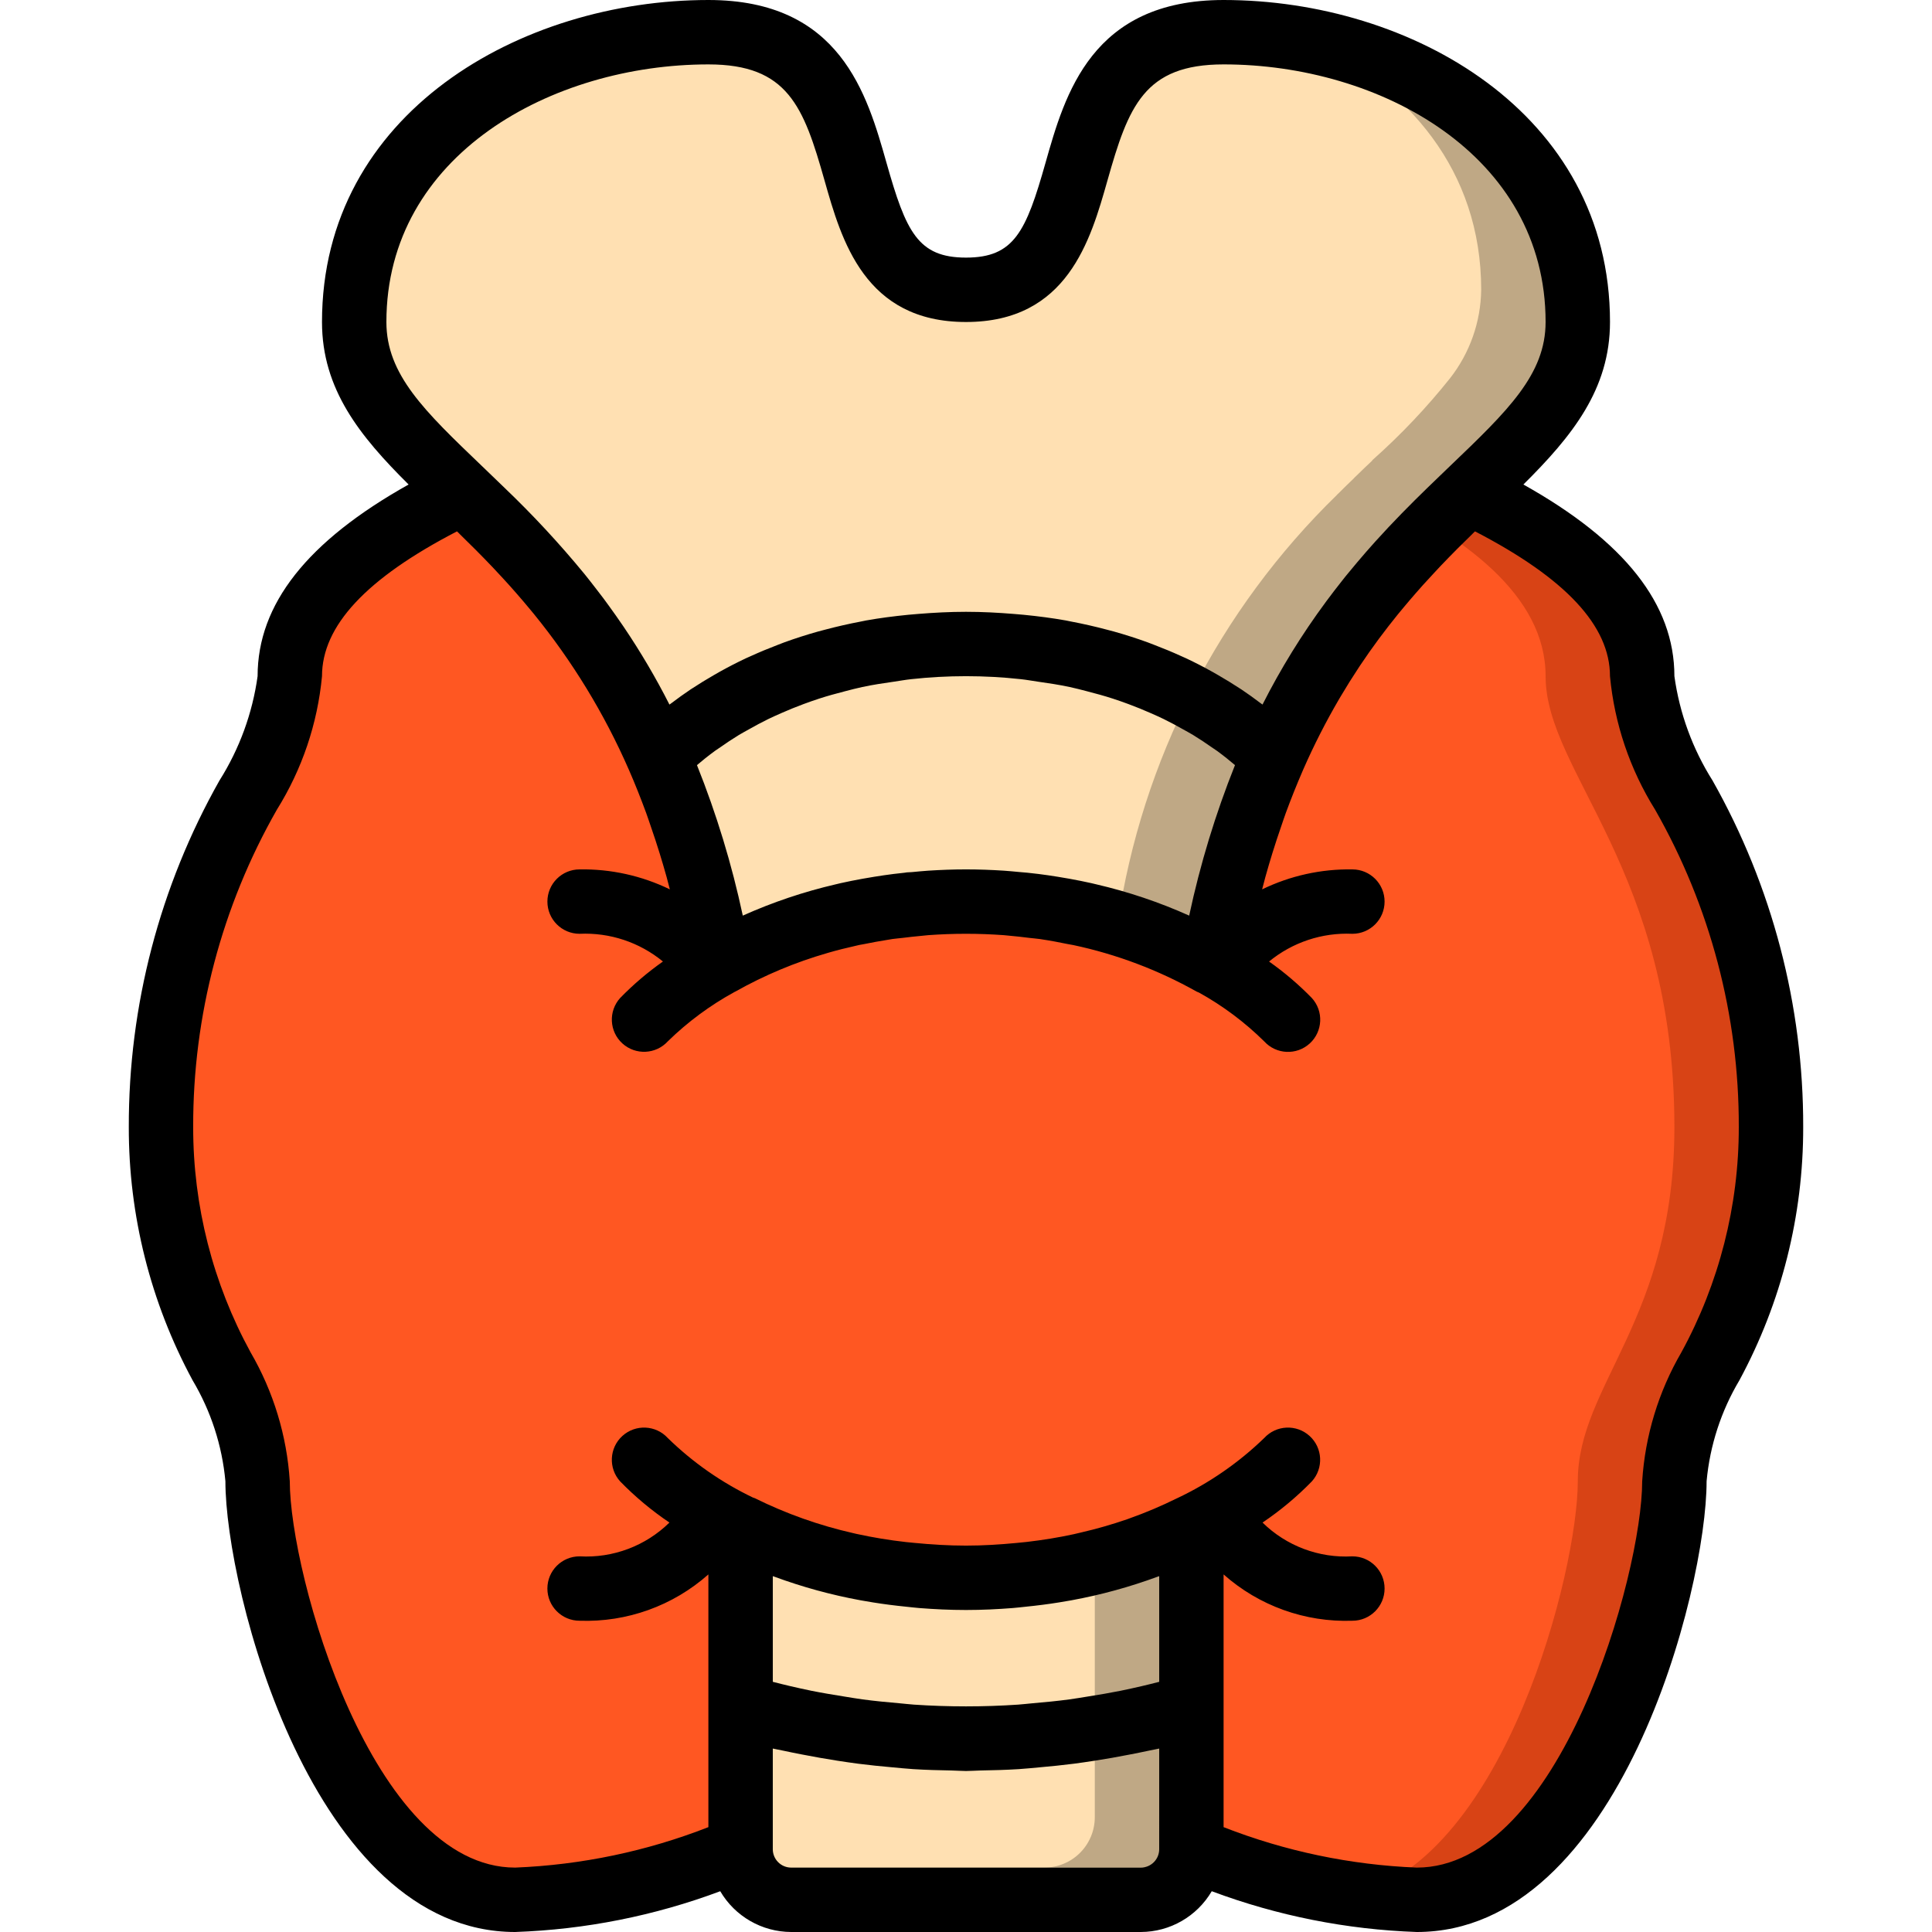
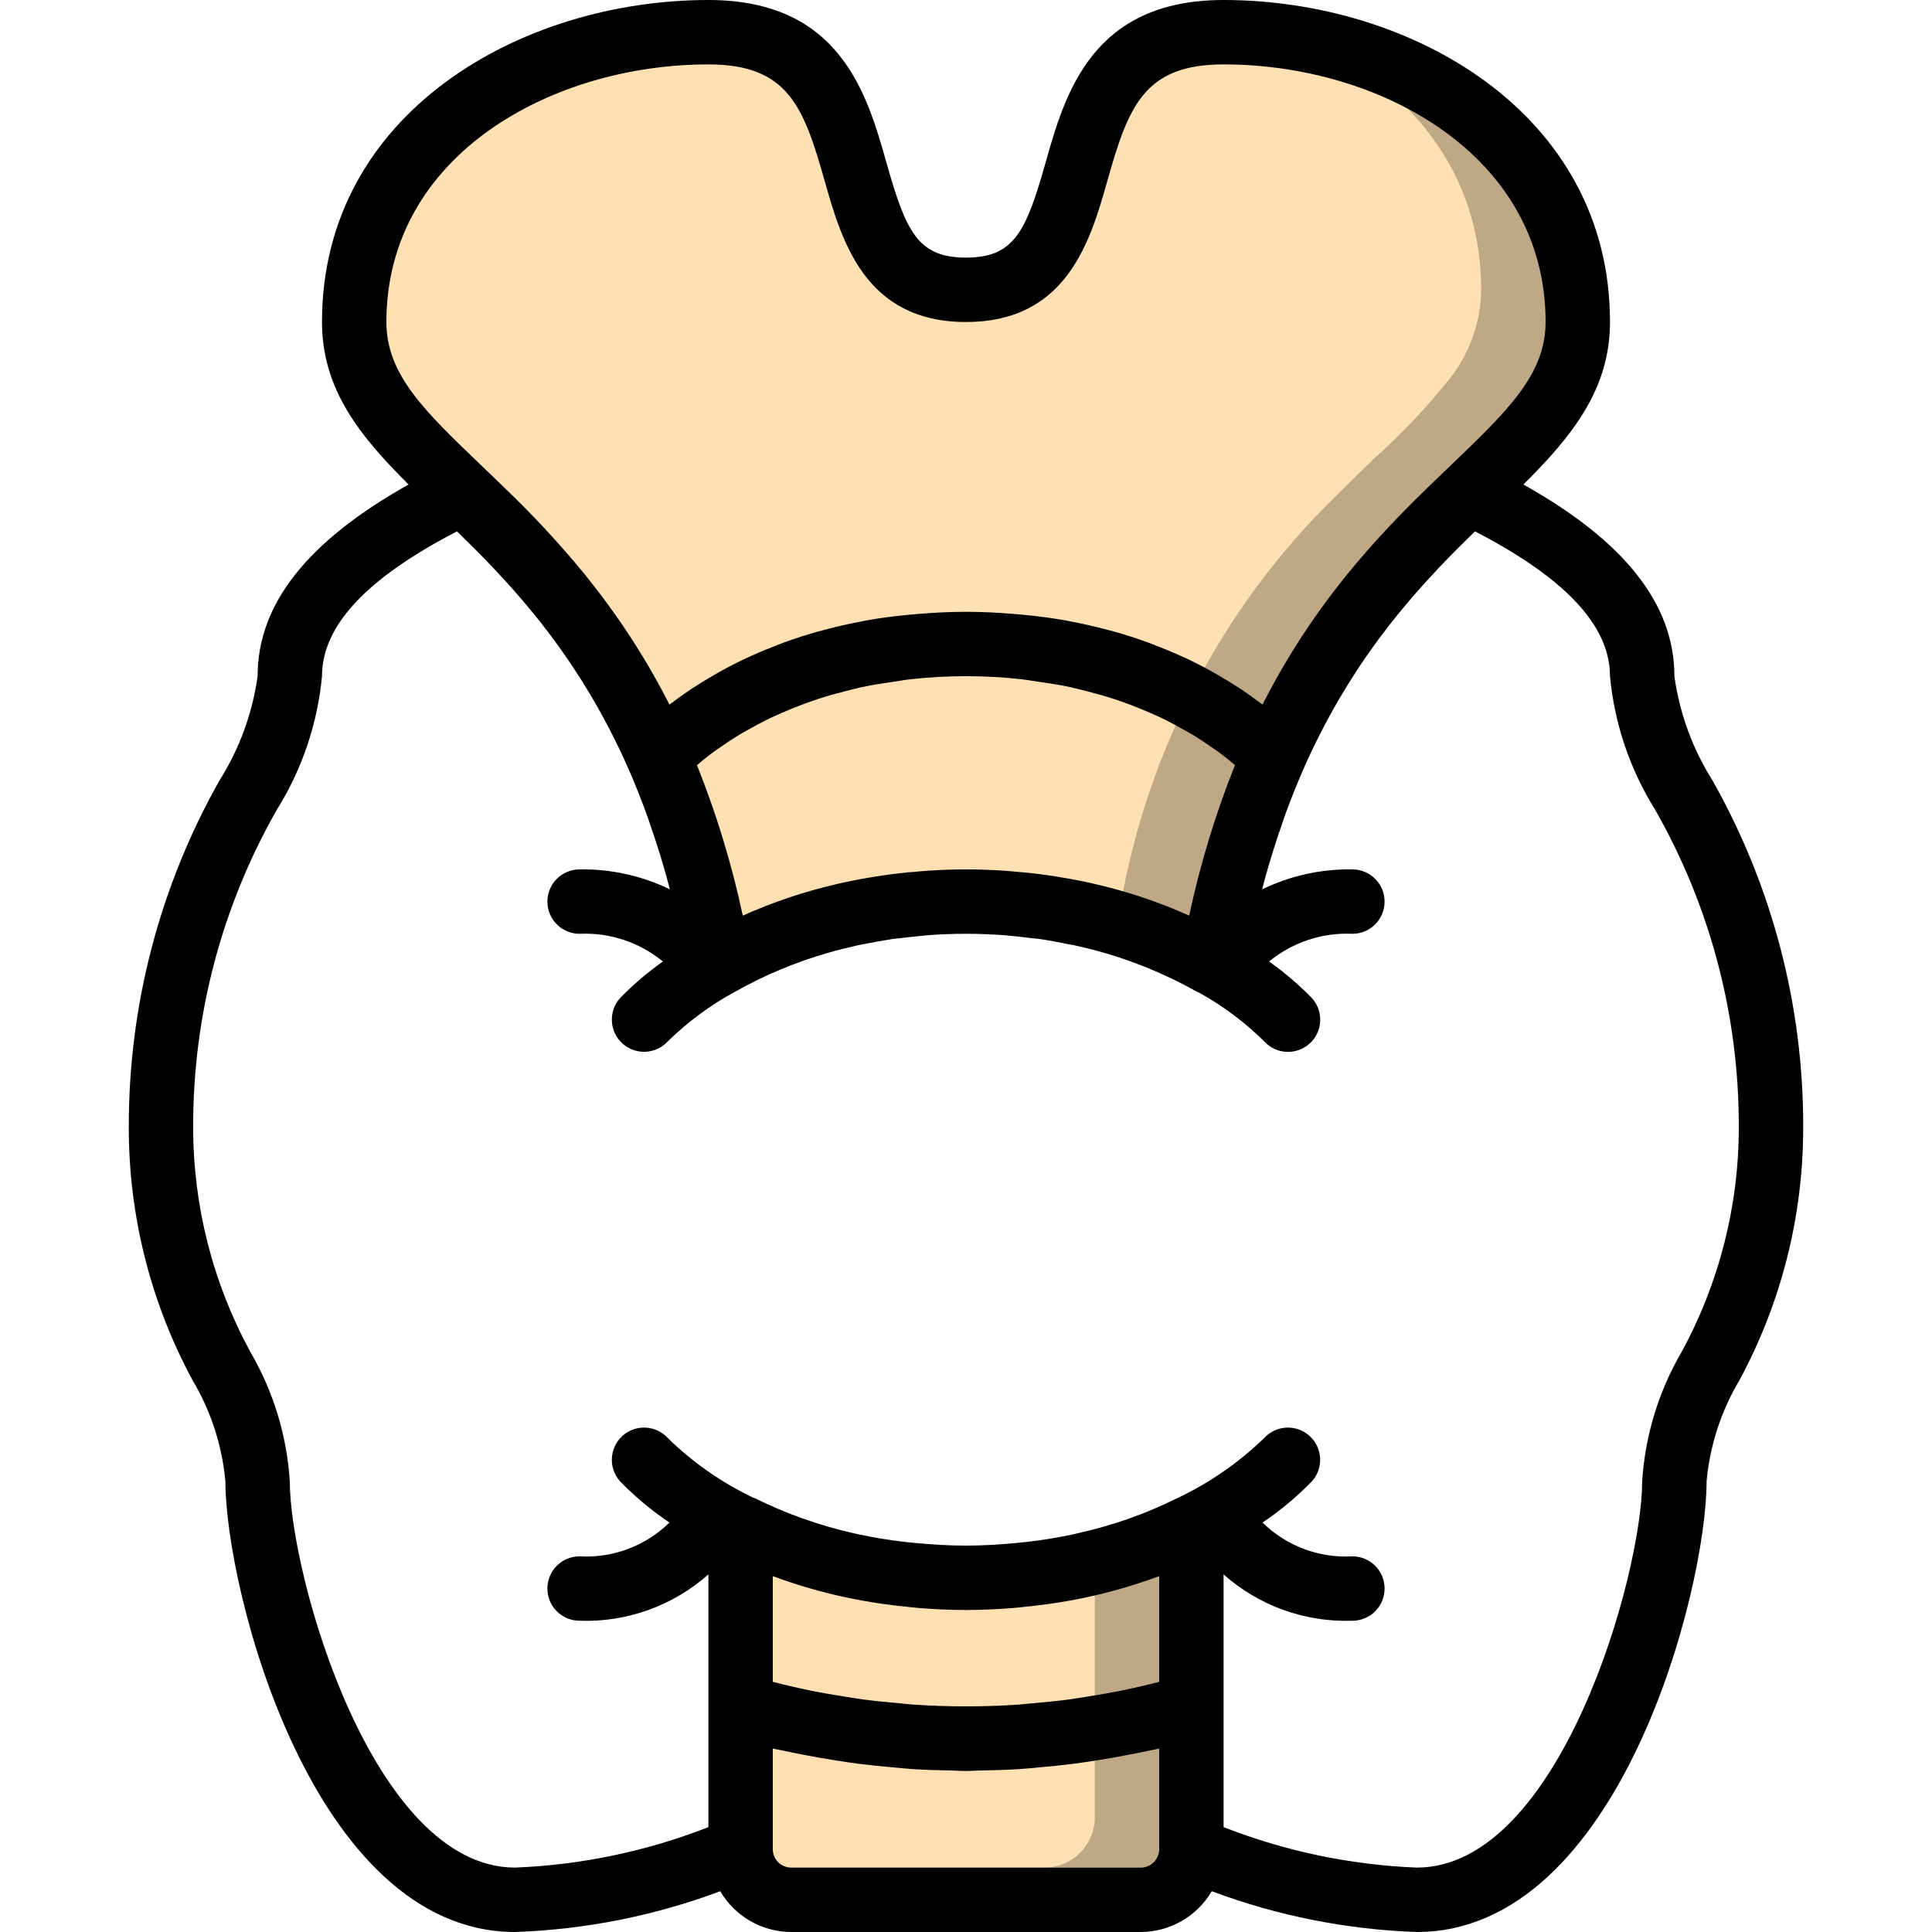
<svg xmlns="http://www.w3.org/2000/svg" version="1.1" id="Capa_1" x="0px" y="0px" viewBox="0 0 512 512" style="enable-background:new 0 0 512 512;" xml:space="preserve">
  <g>
    <g transform="translate(1 1)">
-       <path style="fill:#D84315;" d="M468.333,297.667c0,51.2-25.6,68.267-25.6,93.867s-22.187,110.933-68.267,110.933    c-5.372-0.019-10.735-0.447-16.043-1.28c-14.98-2.351-29.64-6.417-43.691-12.117H195.267    c-18.958,7.975-39.185,12.511-59.733,13.397c-3.229,0.012-6.445-0.419-9.557-1.28c-39.595-10.667-58.709-85.931-58.709-109.653    c0-25.6-25.6-42.667-25.6-93.867C41.667,229.4,75.8,203.8,75.8,178.2c0-21.589,21.846-37.12,45.909-48.725h266.581    C412.354,141.08,434.2,156.611,434.2,178.2C434.2,203.8,468.333,229.4,468.333,297.667z" />
-       <path style="fill:#FF5722;" d="M442.733,297.667c0,51.2-25.6,68.267-25.6,93.867c0,23.723-19.115,98.987-58.709,109.653    c-3.112,0.861-6.328,1.292-9.557,1.28c-20.548-0.886-40.775-5.423-59.733-13.397H169.667    c-14.051,5.701-28.711,9.766-43.691,12.117c-39.595-10.667-58.709-85.931-58.709-109.653c0-25.6-25.6-42.667-25.6-93.867    C41.667,229.4,75.8,203.8,75.8,178.2c0-21.589,21.846-37.12,45.909-48.725h240.981C386.754,141.08,408.6,156.611,408.6,178.2    C408.6,203.8,442.733,229.4,442.733,297.667z" />
      <g>
        <path style="fill:#FFE0B2;" d="M121.685,129.493l0.129,0.124c1.346,1.289,2.713,2.606,4.102,3.952     c0.284,0.277,0.573,0.561,0.858,0.841c1.319,1.284,2.652,2.599,3.999,3.944l0.345,0.348     c22.067,22.121,47.506,53.766,58.537,115.662c19.972-11.09,42.501-16.755,65.344-16.43c22.842-0.325,45.372,5.34,65.344,16.43     c11.031-61.896,36.471-93.541,58.537-115.662l0.345-0.348c1.349-1.349,2.682-2.664,3.999-3.944     c0.285-0.279,0.574-0.564,0.858-0.841c1.392-1.349,2.759-2.666,4.102-3.952l0.129-0.124     c16.285-15.598,28.819-27.256,28.819-45.159c0-51.2-50.631-76.8-93.867-76.8C269.223,7.533,298.235,75.8,255,75.8     S240.777,7.533,186.733,7.533c-43.235,0-93.867,25.6-93.867,76.8C92.867,102.236,105.4,113.894,121.685,129.493z" />
        <path style="fill:#FFE0B2;" d="M255,169.667c-46.715,0-72.473,20.82-81.517,29.92c7.548,17.552,12.978,35.94,16.173,54.777     c19.972-11.09,42.501-16.755,65.344-16.43c22.842-0.325,45.372,5.34,65.344,16.43c3.195-18.837,8.625-37.226,16.173-54.777     C327.473,190.487,301.715,169.667,255,169.667z" />
-         <path style="fill:#FFE0B2;" d="M255,459.8c-20.203-0.055-40.302-2.889-59.733-8.421v37.69c0,3.553,1.412,6.961,3.924,9.474     c2.513,2.512,5.92,3.924,9.474,3.924h92.671c3.553,0,6.961-1.411,9.474-3.924c2.513-2.513,3.924-5.92,3.924-9.474v-37.69     C295.302,456.911,275.203,459.745,255,459.8z" />
+         <path style="fill:#FFE0B2;" d="M255,459.8c-20.203-0.055-40.302-2.889-59.733-8.421v37.69c0,3.553,1.412,6.961,3.924,9.474     c2.513,2.512,5.92,3.924,9.474,3.924h92.671c3.553,0,6.961-1.411,9.474-3.924c2.513-2.513,3.924-5.92,3.924-9.474v-37.69     z" />
        <path style="fill:#FFE0B2;" d="M255,417.021c-20.203-0.055-40.302-2.889-59.733-8.421v37.69c0,3.553,1.412,6.961,3.924,9.474     c2.513,2.512,5.92,3.924,9.474,3.924h92.671c3.553,0,6.961-1.411,9.474-3.924c2.513-2.513,3.924-5.92,3.924-9.474V408.6     C295.302,414.132,275.203,416.966,255,417.021z" />
      </g>
      <g>
        <path style="fill:#BFA885;" d="M314.733,395.117l0,85.419c0.008,3.556-1.4,6.969-3.915,9.483     c-2.514,2.514-5.927,3.923-9.483,3.914l-25.6,0c3.556,0.009,6.969-1.4,9.483-3.914c2.514-2.514,3.923-5.927,3.915-9.483v-76.032     C297.992,402.347,306.58,399.198,314.733,395.117z" />
        <path style="fill:#BFA885;" d="M417.133,84.333c-0.114,8.518-3.022,16.763-8.277,23.467     c-6.225,7.798-13.105,15.049-20.565,21.675c0,0.085-0.085,0.085-0.085,0.171c-1.365,1.28-2.731,2.56-4.096,3.925     c-0.305,0.263-0.59,0.548-0.853,0.853c-1.365,1.28-2.646,2.56-4.011,3.925c-0.171,0.085-0.256,0.256-0.341,0.341     c-22.102,22.101-47.531,53.76-58.54,115.712c-7.967-4.504-16.41-8.11-25.173-10.752c6.416-43.176,26.833-83.05,58.113-113.493     c0.085-0.085,0.171-0.256,0.341-0.341c1.365-1.365,2.645-2.645,4.011-3.925c0.263-0.305,0.548-0.59,0.853-0.853     c1.365-1.365,2.73-2.645,4.096-3.925c0-0.085,0.085-0.085,0.085-0.171c7.46-6.625,14.341-13.877,20.565-21.675     c5.256-6.704,8.164-14.949,8.277-23.467c0-31.829-19.627-53.76-44.8-65.792C382.915,17.432,417.133,42.264,417.133,84.333z" />
      </g>
    </g>
    <path d="M59.733,392.533c0,28.8,23.108,119.467,76.8,119.467c18.577-0.645,36.927-4.294,54.338-10.805   c3.913,6.672,11.06,10.781,18.796,10.805h92.667c7.735-0.024,14.881-4.134,18.793-10.806c17.411,6.512,35.762,10.161,54.34,10.806   c53.692,0,76.8-90.667,76.8-119.467c0.868-9.455,3.841-18.597,8.7-26.754c11.135-20.614,16.944-43.683,16.9-67.113   c0.07-32.169-8.208-63.805-24.025-91.817c-5.298-8.393-8.744-17.819-10.108-27.65c0-19.086-13.169-35.767-40.019-50.8   c12.919-12.822,22.952-25.241,22.952-43.067C426.667,29.908,373.908,0,324.267,0c-34.983,0-42.05,24.962-47.208,43.192   c-5.15,18.2-8.3,25.075-21.058,25.075c-12.758,0-15.908-6.875-21.058-25.075C229.783,24.962,222.717,0,187.733,0   c-49.642,0-102.4,29.908-102.4,85.333c0,17.826,10.033,30.245,22.952,43.067c-26.85,15.033-40.019,31.714-40.019,50.8   c-1.365,9.831-4.811,19.257-10.108,27.65c-15.817,28.012-24.095,59.648-24.025,91.817c-0.044,23.429,5.765,46.498,16.9,67.113   C55.892,373.937,58.865,383.078,59.733,392.533z M228.084,424.101c1.079,0.201,2.166,0.377,3.255,0.554   c2.853,0.462,5.804,0.836,8.842,1.143c1.148,0.116,2.283,0.261,3.441,0.351c3.989,0.311,8.086,0.517,12.378,0.517   c4.292,0,8.388-0.207,12.375-0.518c1.165-0.091,2.308-0.236,3.465-0.353c3.022-0.306,5.958-0.678,8.8-1.138   c1.104-0.179,2.207-0.358,3.302-0.561c7.789-1.428,15.44-3.525,22.869-6.267c0.127-0.047,0.262-0.078,0.39-0.126V445.7   c-1.548,0.389-3.094,0.792-4.644,1.145c-1.85,0.422-3.699,0.847-5.55,1.219c-2.846,0.571-5.696,1.05-8.546,1.501   c-1.685,0.267-3.37,0.566-5.056,0.792c-3.277,0.438-6.557,0.754-9.838,1.034c-1.263,0.108-2.524,0.27-3.786,0.355   c-9.176,0.616-18.384,0.616-27.56,0c-1.263-0.085-2.524-0.247-3.786-0.355c-3.28-0.281-6.56-0.596-9.838-1.034   c-1.686-0.225-3.371-0.524-5.056-0.792c-2.85-0.452-5.7-0.93-8.546-1.501c-1.851-0.372-3.7-0.797-5.55-1.219   c-1.55-0.353-3.096-0.756-4.644-1.145v-28c0.102,0.038,0.209,0.062,0.31,0.101C212.573,420.559,220.259,422.667,228.084,424.101z    M307.2,490.071c-0.005,2.685-2.182,4.86-4.867,4.862h-92.667c-2.689-0.006-4.866-2.186-4.867-4.875v-26.675   c0.877,0.204,1.758,0.341,2.635,0.535c1.724,0.38,3.448,0.71,5.174,1.05c3.078,0.604,6.157,1.146,9.236,1.626   c1.86,0.288,3.719,0.566,5.579,0.807c2.983,0.385,5.967,0.683,8.95,0.947c1.883,0.168,3.762,0.369,5.644,0.489   c3.398,0.214,6.795,0.304,10.192,0.362c1.262,0.022,2.529,0.135,3.79,0.135c1.26,0,2.527-0.112,3.79-0.134   c3.397-0.058,6.794-0.148,10.192-0.362c1.881-0.119,3.76-0.321,5.644-0.489c2.983-0.264,5.967-0.563,8.95-0.947   c1.86-0.241,3.719-0.519,5.579-0.807c3.081-0.475,6.16-1.017,9.236-1.626c1.726-0.34,3.45-0.67,5.174-1.05   c0.877-0.193,1.758-0.331,2.635-0.535V490.071z M246.002,230.737c-1.401,0.088-2.737,0.234-4.102,0.356l-0.371,0.032   c-0.383,0.036-0.779,0.019-1.161,0.058c-0.218,0.022-0.424,0.076-0.641,0.098c-0.976,0.103-1.944,0.208-2.9,0.328   c-1.747,0.216-3.44,0.471-5.123,0.74c-1.066,0.172-2.122,0.346-3.16,0.538c-1.979,0.36-3.915,0.742-5.801,1.167   c-0.436,0.099-0.859,0.206-1.291,0.308c-8.449,1.962-16.689,4.737-24.604,8.286c-2.907-13.614-6.969-26.955-12.142-39.88   c1.391-1.189,2.963-2.455,4.764-3.775c0.43-0.315,0.972-0.646,1.426-0.966c1.523-1.072,3.136-2.157,4.93-3.251   c0.83-0.506,1.781-1.004,2.67-1.508c1.623-0.919,3.31-1.831,5.132-2.723c1.108-0.543,2.303-1.062,3.485-1.587   c1.853-0.821,3.801-1.612,5.843-2.371c1.339-0.498,2.717-0.98,4.135-1.444c2.177-0.71,4.497-1.346,6.868-1.956   c1.503-0.386,2.984-0.783,4.565-1.122c2.704-0.579,5.608-1.019,8.546-1.435c1.477-0.209,2.872-0.478,4.408-0.64   c9.652-1.055,19.39-1.055,29.042,0c1.536,0.162,2.931,0.431,4.408,0.64c2.938,0.416,5.842,0.856,8.546,1.435   c1.581,0.339,3.062,0.735,4.565,1.122c2.371,0.61,4.691,1.246,6.868,1.956c1.421,0.464,2.799,0.945,4.135,1.444   c2.04,0.759,3.987,1.55,5.843,2.371c1.182,0.525,2.377,1.044,3.485,1.587c1.822,0.892,3.509,1.804,5.132,2.723   c0.889,0.504,1.84,1.002,2.67,1.508c1.794,1.094,3.407,2.179,4.93,3.251c0.454,0.32,0.996,0.651,1.426,0.966   c1.8,1.319,3.37,2.584,4.76,3.773c-5.17,12.926-9.231,26.268-12.139,39.882c-7.915-3.549-16.155-6.324-24.604-8.286   c-0.431-0.102-0.854-0.209-1.291-0.308c-1.886-0.424-3.822-0.807-5.801-1.167c-1.039-0.191-2.095-0.366-3.16-0.538   c-1.683-0.268-3.376-0.523-5.123-0.74c-0.956-0.119-1.923-0.225-2.898-0.328c-0.6-0.064-1.204-0.101-1.804-0.157l-0.371-0.032   c-1.365-0.122-2.701-0.268-4.102-0.356c-3.241-0.206-6.56-0.337-9.997-0.337C252.563,230.4,249.244,230.53,246.002,230.737z    M187.733,17.067c21.05,0,25.225,11.121,30.783,30.775C223,63.663,229.133,85.333,256,85.333c26.867,0,33-21.671,37.483-37.492   c5.559-19.654,9.733-30.775,30.783-30.775c41.367,0,85.333,23.925,85.333,68.267c0,13.925-10.058,23.554-25.275,38.125   l-0.899,0.865l-0.009,0.006c-1.652,1.582-3.381,3.249-5.144,4.961l-0.006,0.006l-0.003,0.003   c-4.374,4.248-9.039,8.947-13.822,14.248l-0.026,0.03c-1.584,1.756-3.177,3.584-4.778,5.482l-0.44,0.531l-0.152,0.182   c-0.833,0.993-1.667,1.981-2.496,3.008c-0.353,0.439-0.705,0.898-1.058,1.345c-1.328,1.673-2.648,3.392-3.96,5.158l-0.186,0.256   c-6.339,8.572-11.948,17.661-16.766,27.172c-0.188-0.145-0.429-0.299-0.622-0.445c-1.538-1.164-3.161-2.349-4.974-3.56   c-0.196-0.132-0.419-0.262-0.619-0.394c-1.697-1.118-3.536-2.24-5.47-3.358c-0.54-0.313-1.068-0.619-1.626-0.93   c-2.18-1.215-4.479-2.412-6.948-3.574c-0.426-0.2-0.883-0.389-1.318-0.587c-2.253-1.029-4.625-2.017-7.117-2.965   c-0.582-0.222-1.141-0.449-1.736-0.667c-2.848-1.036-5.846-1.998-8.994-2.885c-0.671-0.189-1.367-0.357-2.051-0.538   c-2.951-0.779-6.017-1.483-9.224-2.091c-0.49-0.093-0.948-0.204-1.443-0.293c-3.553-0.634-7.296-1.121-11.164-1.502   c-0.894-0.088-1.801-0.159-2.712-0.232c-4.039-0.325-8.186-0.554-12.562-0.554c-4.376,0-8.523,0.229-12.563,0.553   c-0.911,0.073-1.819,0.144-2.712,0.232c-3.868,0.381-7.61,0.868-11.164,1.502c-0.495,0.089-0.953,0.2-1.443,0.293   c-3.209,0.609-6.275,1.313-9.227,2.092c-0.683,0.18-1.376,0.348-2.045,0.536c-3.148,0.885-6.147,1.847-8.997,2.886   c-0.596,0.217-1.154,0.444-1.736,0.667c-2.487,0.948-4.86,1.937-7.117,2.965c-0.434,0.198-0.892,0.387-1.318,0.587   c-2.469,1.163-4.768,2.359-6.948,3.574c-0.558,0.311-1.085,0.617-1.625,0.929c-1.939,1.122-3.783,2.246-5.483,3.367   c-0.195,0.128-0.41,0.255-0.602,0.383c-1.813,1.212-3.44,2.398-4.979,3.564c-0.194,0.147-0.44,0.305-0.629,0.451   c-3.583-7.062-7.602-13.894-12.033-20.456l-0.24-0.354c-1.267-1.864-2.544-3.678-3.833-5.443c-0.476-0.655-0.95-1.308-1.428-1.949   c-0.77-1.027-1.544-2.027-2.32-3.021c-0.892-1.148-1.779-2.293-2.671-3.392l-0.071-0.085c-6.566-7.986-13.605-15.571-21.079-22.715   l-0.004-0.004l-0.006-0.006c-1.762-1.712-3.492-3.379-5.144-4.961l-0.908-0.871c-15.216-14.571-25.275-24.2-25.275-38.125   C102.4,40.992,146.367,17.067,187.733,17.067z M73.383,214.562c6.677-10.699,10.768-22.806,11.95-35.362   c0-13.333,11.716-25.921,35.775-38.383l0.713,0.698l-0.004,0.006l4.258,4.204c1.436,1.44,2.928,2.972,4.444,4.562   c0.48,0.503,0.96,1.032,1.44,1.545c1.082,1.155,2.175,2.338,3.283,3.575c0.51,0.568,1.019,1.153,1.528,1.732   c1.249,1.426,2.509,2.901,3.777,4.437c0.311,0.377,0.624,0.75,0.936,1.132c10.211,12.543,18.672,26.414,25.15,41.234l0.033,0.071   l0.019,0.044c1.626,3.714,3.129,7.514,4.554,11.382c0.421,1.151,0.816,2.367,1.224,3.549c0.818,2.347,1.6,4.729,2.347,7.144   c0.633,2.058,1.254,4.147,1.85,6.296c0.299,1.073,0.572,2.177,0.858,3.264c-7.447-3.617-15.641-5.43-23.918-5.293   c-4.713,0-8.533,3.821-8.533,8.533c0,4.713,3.82,8.533,8.533,8.533c8.016-0.365,15.884,2.252,22.085,7.345   c-4.068,2.867-7.862,6.103-11.335,9.668c-3.157,3.49-2.894,8.877,0.589,12.043s8.87,2.915,12.045-0.56   c5.29-5.169,11.266-9.585,17.76-13.124l0.081-0.034l0.05-0.021c7.709-4.344,15.898-7.774,24.402-10.221l0.256-0.078   c2.33-0.673,4.787-1.288,7.325-1.855c0.284-0.064,0.554-0.135,0.841-0.197c0.456-0.098,0.962-0.164,1.426-0.259   c1.929-0.395,3.902-0.761,5.944-1.08c0.498-0.077,0.969-0.175,1.473-0.247c0.865-0.124,1.806-0.185,2.692-0.294   c1.586-0.196,3.179-0.385,4.829-0.528c0.656-0.056,1.271-0.147,1.938-0.195c3.221-0.231,6.55-0.363,10-0.363   c3.458,0,6.795,0.132,10.023,0.364c0.478,0.033,0.92,0.098,1.394,0.137c1.835,0.152,3.592,0.368,5.35,0.585   c0.948,0.117,1.96,0.181,2.885,0.316l0.377,0.062c2.371,0.352,4.625,0.788,6.846,1.243c0.533,0.109,1.118,0.184,1.642,0.299   c11.427,2.439,22.421,6.59,32.608,12.312l0.046,0.019l0.004,0.002c0.177,0.101,0.373,0.145,0.554,0.232   c6.332,3.504,12.154,7.859,17.304,12.943c3.176,3.484,8.574,3.734,12.058,0.558c3.484-3.176,3.734-8.574,0.558-12.058   c-3.472-3.563-7.266-6.799-11.332-9.665c6.199-5.095,14.066-7.713,22.082-7.348c4.713,0,8.533-3.821,8.533-8.533   c0-4.713-3.82-8.533-8.533-8.533c-8.278-0.138-16.472,1.675-23.919,5.292c0.286-1.087,0.559-2.191,0.858-3.264   c0.596-2.149,1.217-4.238,1.85-6.296c0.748-2.413,1.53-4.794,2.347-7.144c0.408-1.182,0.803-2.398,1.224-3.549   c1.385-3.764,2.862-7.455,4.431-11.075l0.247-0.575c2.797-6.366,5.957-12.565,9.467-18.567c0.147-0.251,0.296-0.496,0.444-0.745   c1.525-2.578,3.071-5.05,4.64-7.417c0.148-0.222,0.293-0.453,0.44-0.673c3.292-4.931,6.642-9.401,9.971-13.507   c0.519-0.64,1.041-1.262,1.563-1.887c1.074-1.291,2.143-2.544,3.206-3.76c0.632-0.723,1.265-1.446,1.898-2.151   c1.01-1.122,2.006-2.202,2.998-3.261c0.571-0.61,1.142-1.236,1.711-1.835c1.524-1.596,3.028-3.141,4.482-4.599l3.925-3.867   l-0.005-0.005c0.235-0.229,0.479-0.472,0.714-0.698c24.059,12.463,35.775,25.05,35.775,38.383   c1.182,12.556,5.273,24.663,11.95,35.362c14.617,25.615,22.265,54.613,22.183,84.105c0.026,20.869-5.207,41.409-15.217,59.721   c-6.06,10.424-9.614,22.113-10.383,34.146c0,24.688-21.842,102.4-59.733,102.4c-17.544-0.704-34.848-4.327-51.2-10.721v-66.974   c9.379,8.324,21.601,12.719,34.133,12.275c4.713,0,8.533-3.82,8.533-8.533s-3.82-8.533-8.533-8.533   c-8.844,0.504-17.489-2.747-23.81-8.953c4.715-3.179,9.092-6.833,13.06-10.906c3.157-3.49,2.894-8.877-0.589-12.043   c-3.483-3.166-8.87-2.915-12.044,0.56c-6.751,6.527-14.525,11.905-23.014,15.919l-0.077,0.027   c-4.089,2.03-8.296,3.813-12.598,5.339c-0.181,0.064-0.35,0.133-0.532,0.197c-4.04,1.399-8.151,2.58-12.318,3.538   c-0.658,0.154-1.301,0.318-1.973,0.463c-4.029,0.875-8.148,1.542-12.342,2.031c-0.897,0.105-1.821,0.186-2.737,0.275   c-4.403,0.422-8.86,0.707-13.426,0.707c-4.636,0-9.166-0.283-13.633-0.718c-0.763-0.074-1.535-0.139-2.285-0.225   c-4.371-0.49-8.715-1.205-13.012-2.142c-0.298-0.065-0.584-0.137-0.879-0.203c-9.044-2.041-17.813-5.15-26.123-9.262   c-0.165-0.082-0.344-0.108-0.513-0.179c-8.334-3.988-15.959-9.314-22.571-15.767c-3.174-3.475-8.562-3.725-12.045-0.56   c-3.483,3.166-3.746,8.553-0.589,12.043c3.968,4.073,8.345,7.727,13.06,10.906c-6.322,6.205-14.967,9.455-23.811,8.953   c-4.713,0-8.533,3.82-8.533,8.533s3.82,8.533,8.533,8.533c12.532,0.444,24.754-3.951,34.133-12.275v66.974   c-16.352,6.394-33.656,10.017-51.2,10.721c-37.892,0-59.733-77.712-59.733-102.4c-0.769-12.033-4.324-23.722-10.383-34.146   c-10.01-18.312-15.243-38.852-15.217-59.721C51.118,269.175,58.766,240.177,73.383,214.562z" />
  </g>
  <g>
</g>
  <g>
</g>
  <g>
</g>
  <g>
</g>
  <g>
</g>
  <g>
</g>
  <g>
</g>
  <g>
</g>
  <g>
</g>
  <g>
</g>
  <g>
</g>
  <g>
</g>
  <g>
</g>
  <g>
</g>
  <g>
</g>
</svg>